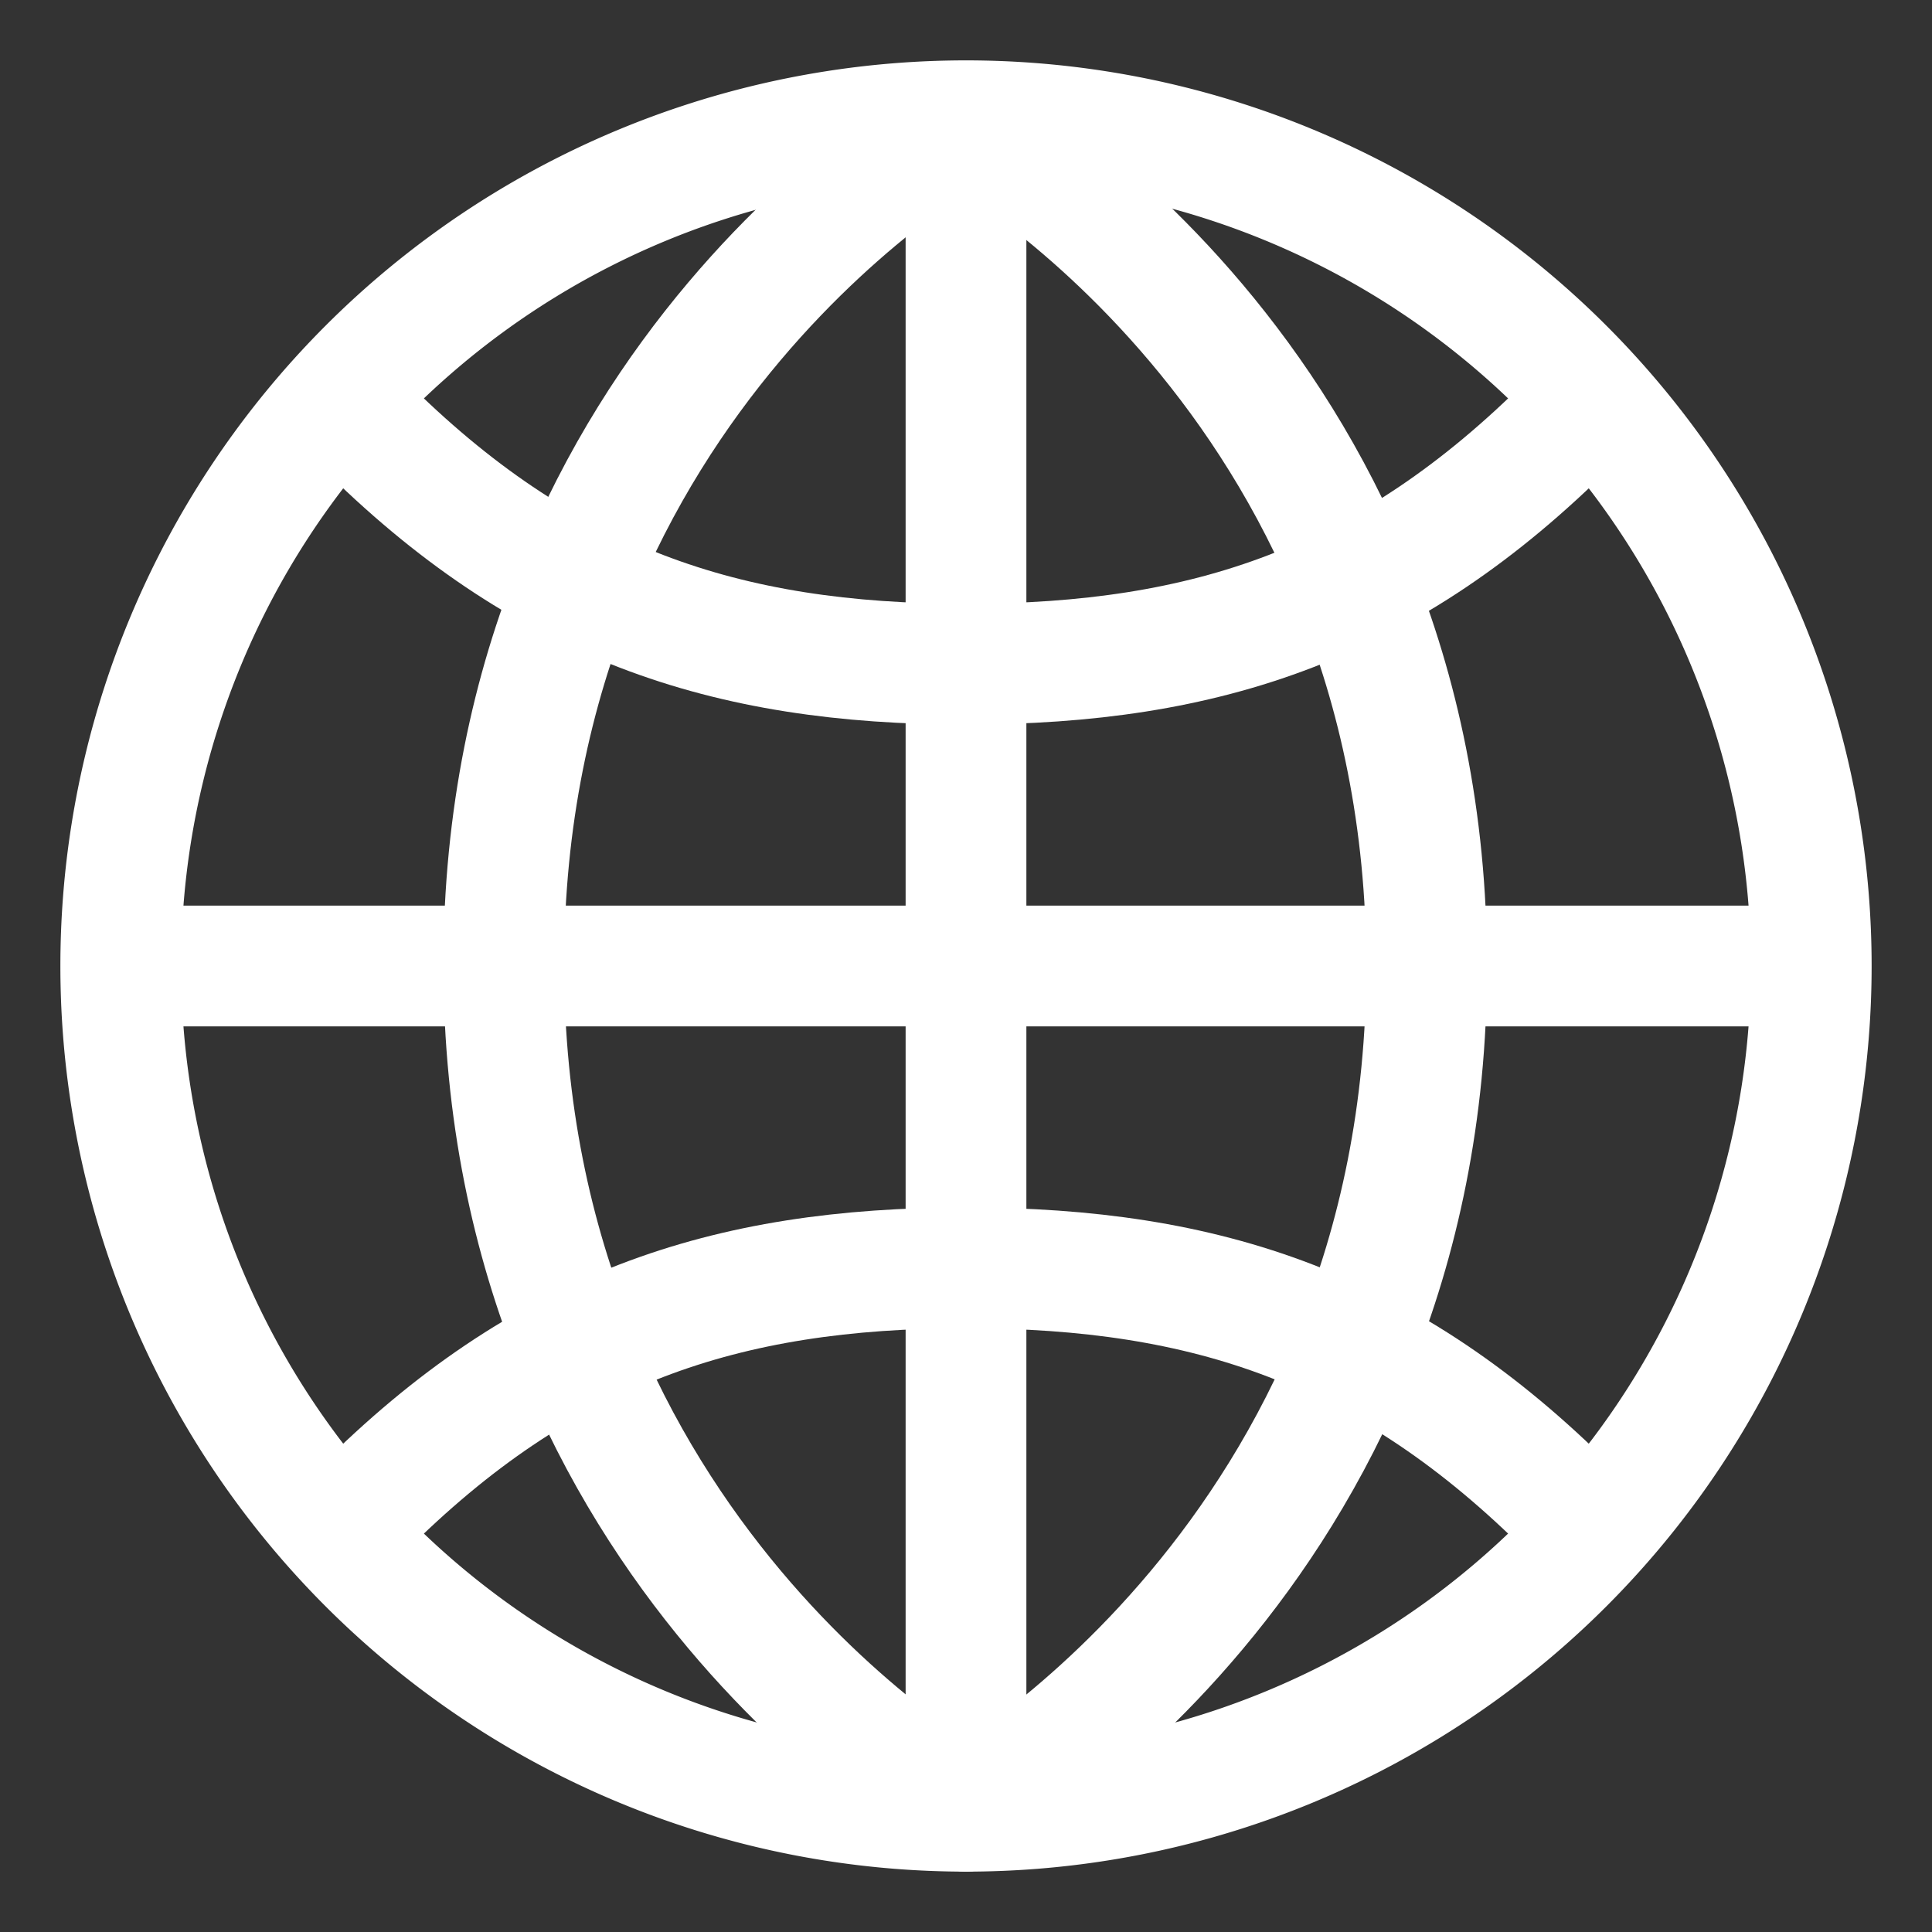
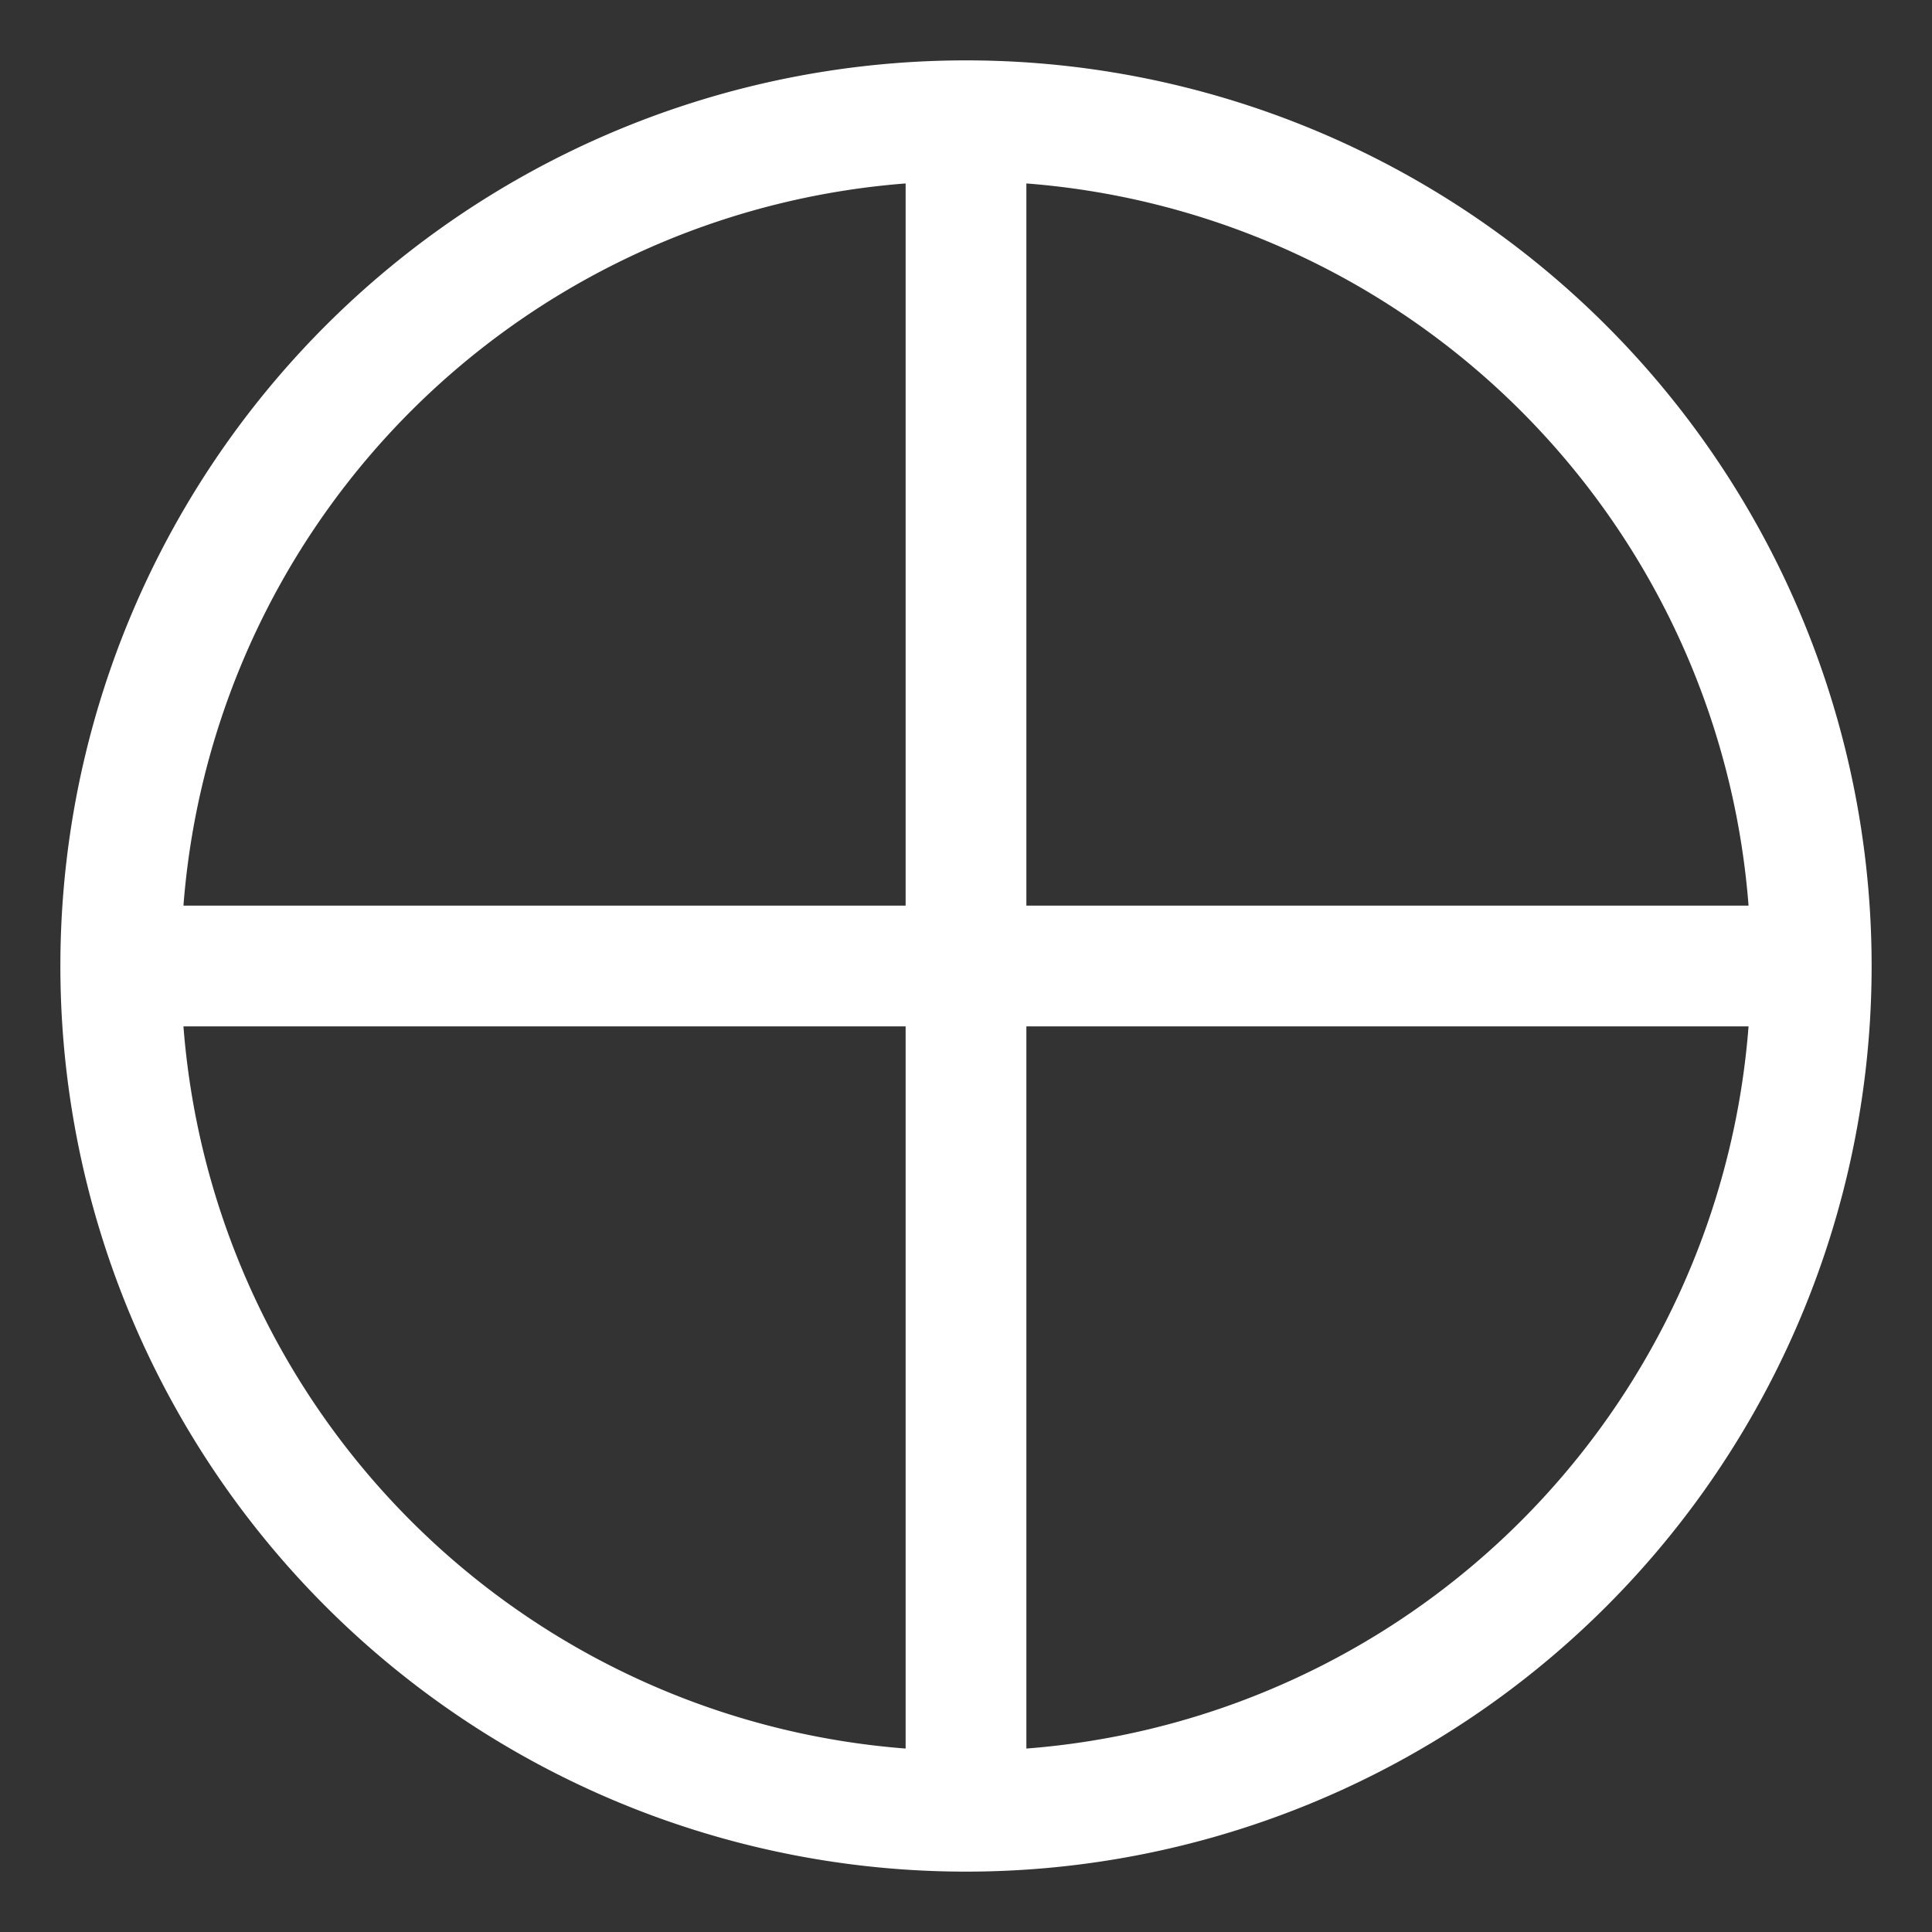
<svg xmlns="http://www.w3.org/2000/svg" width="16" height="16" viewBox="0 0 16 16" fill="none" svg-inline="" role="presentation" focusable="false" tabindex="-1">
  <rect x="0" y="0" width="16" height="16" fill="#333333" stroke="none" />
  <g stroke="#ffffff" stroke-miterlimit="10" stroke-linecap="round" stroke-linejoin="round">
-     <path d="M3 3.5c1.5 1.5 3 2 5 2s3.5-.5 5-2M13 12.5c-1.5-1.5-3-2-5-2s-3.5.5-5 2" />
    <path d="M8 15A7 7 0 108 1a7 7 0 000 14zM8 15V1M1 8h14" />
-     <path d="M7.987 1.015S4.172 3.089 4.172 7.988s3.815 7 3.815 7M8 1.027S11.815 3.1 11.815 8 8 15 8 15" />
  </g>
</svg>